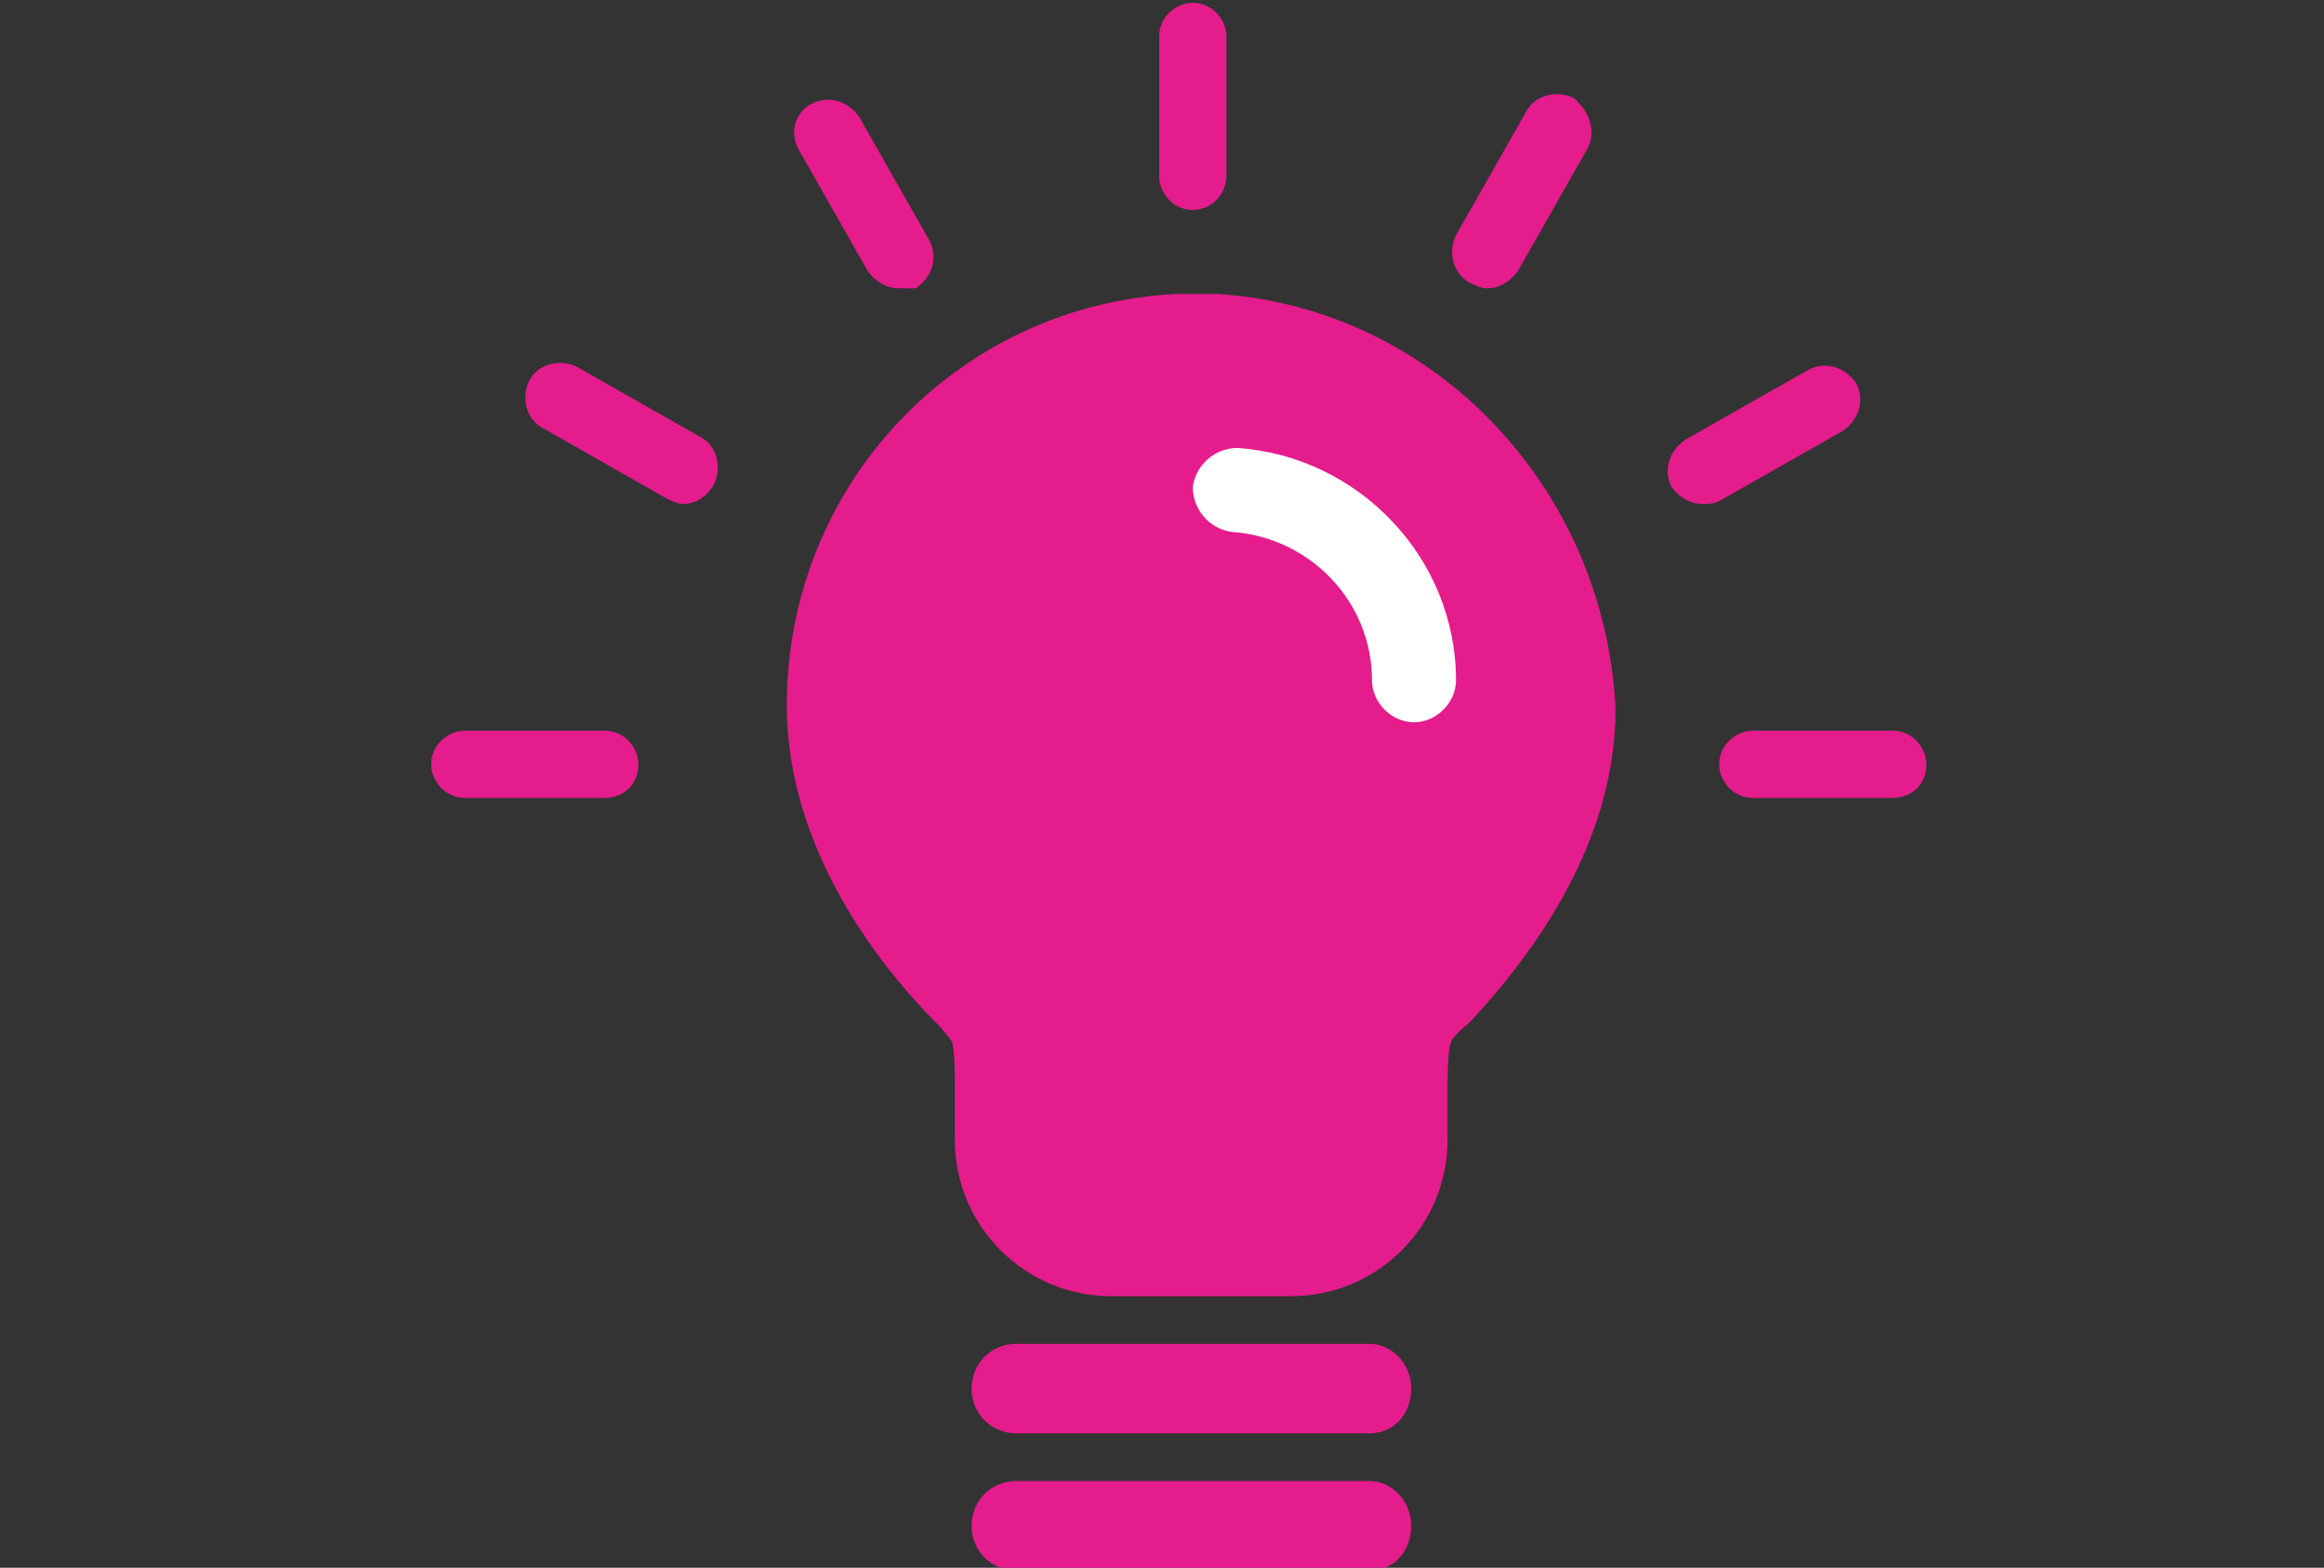
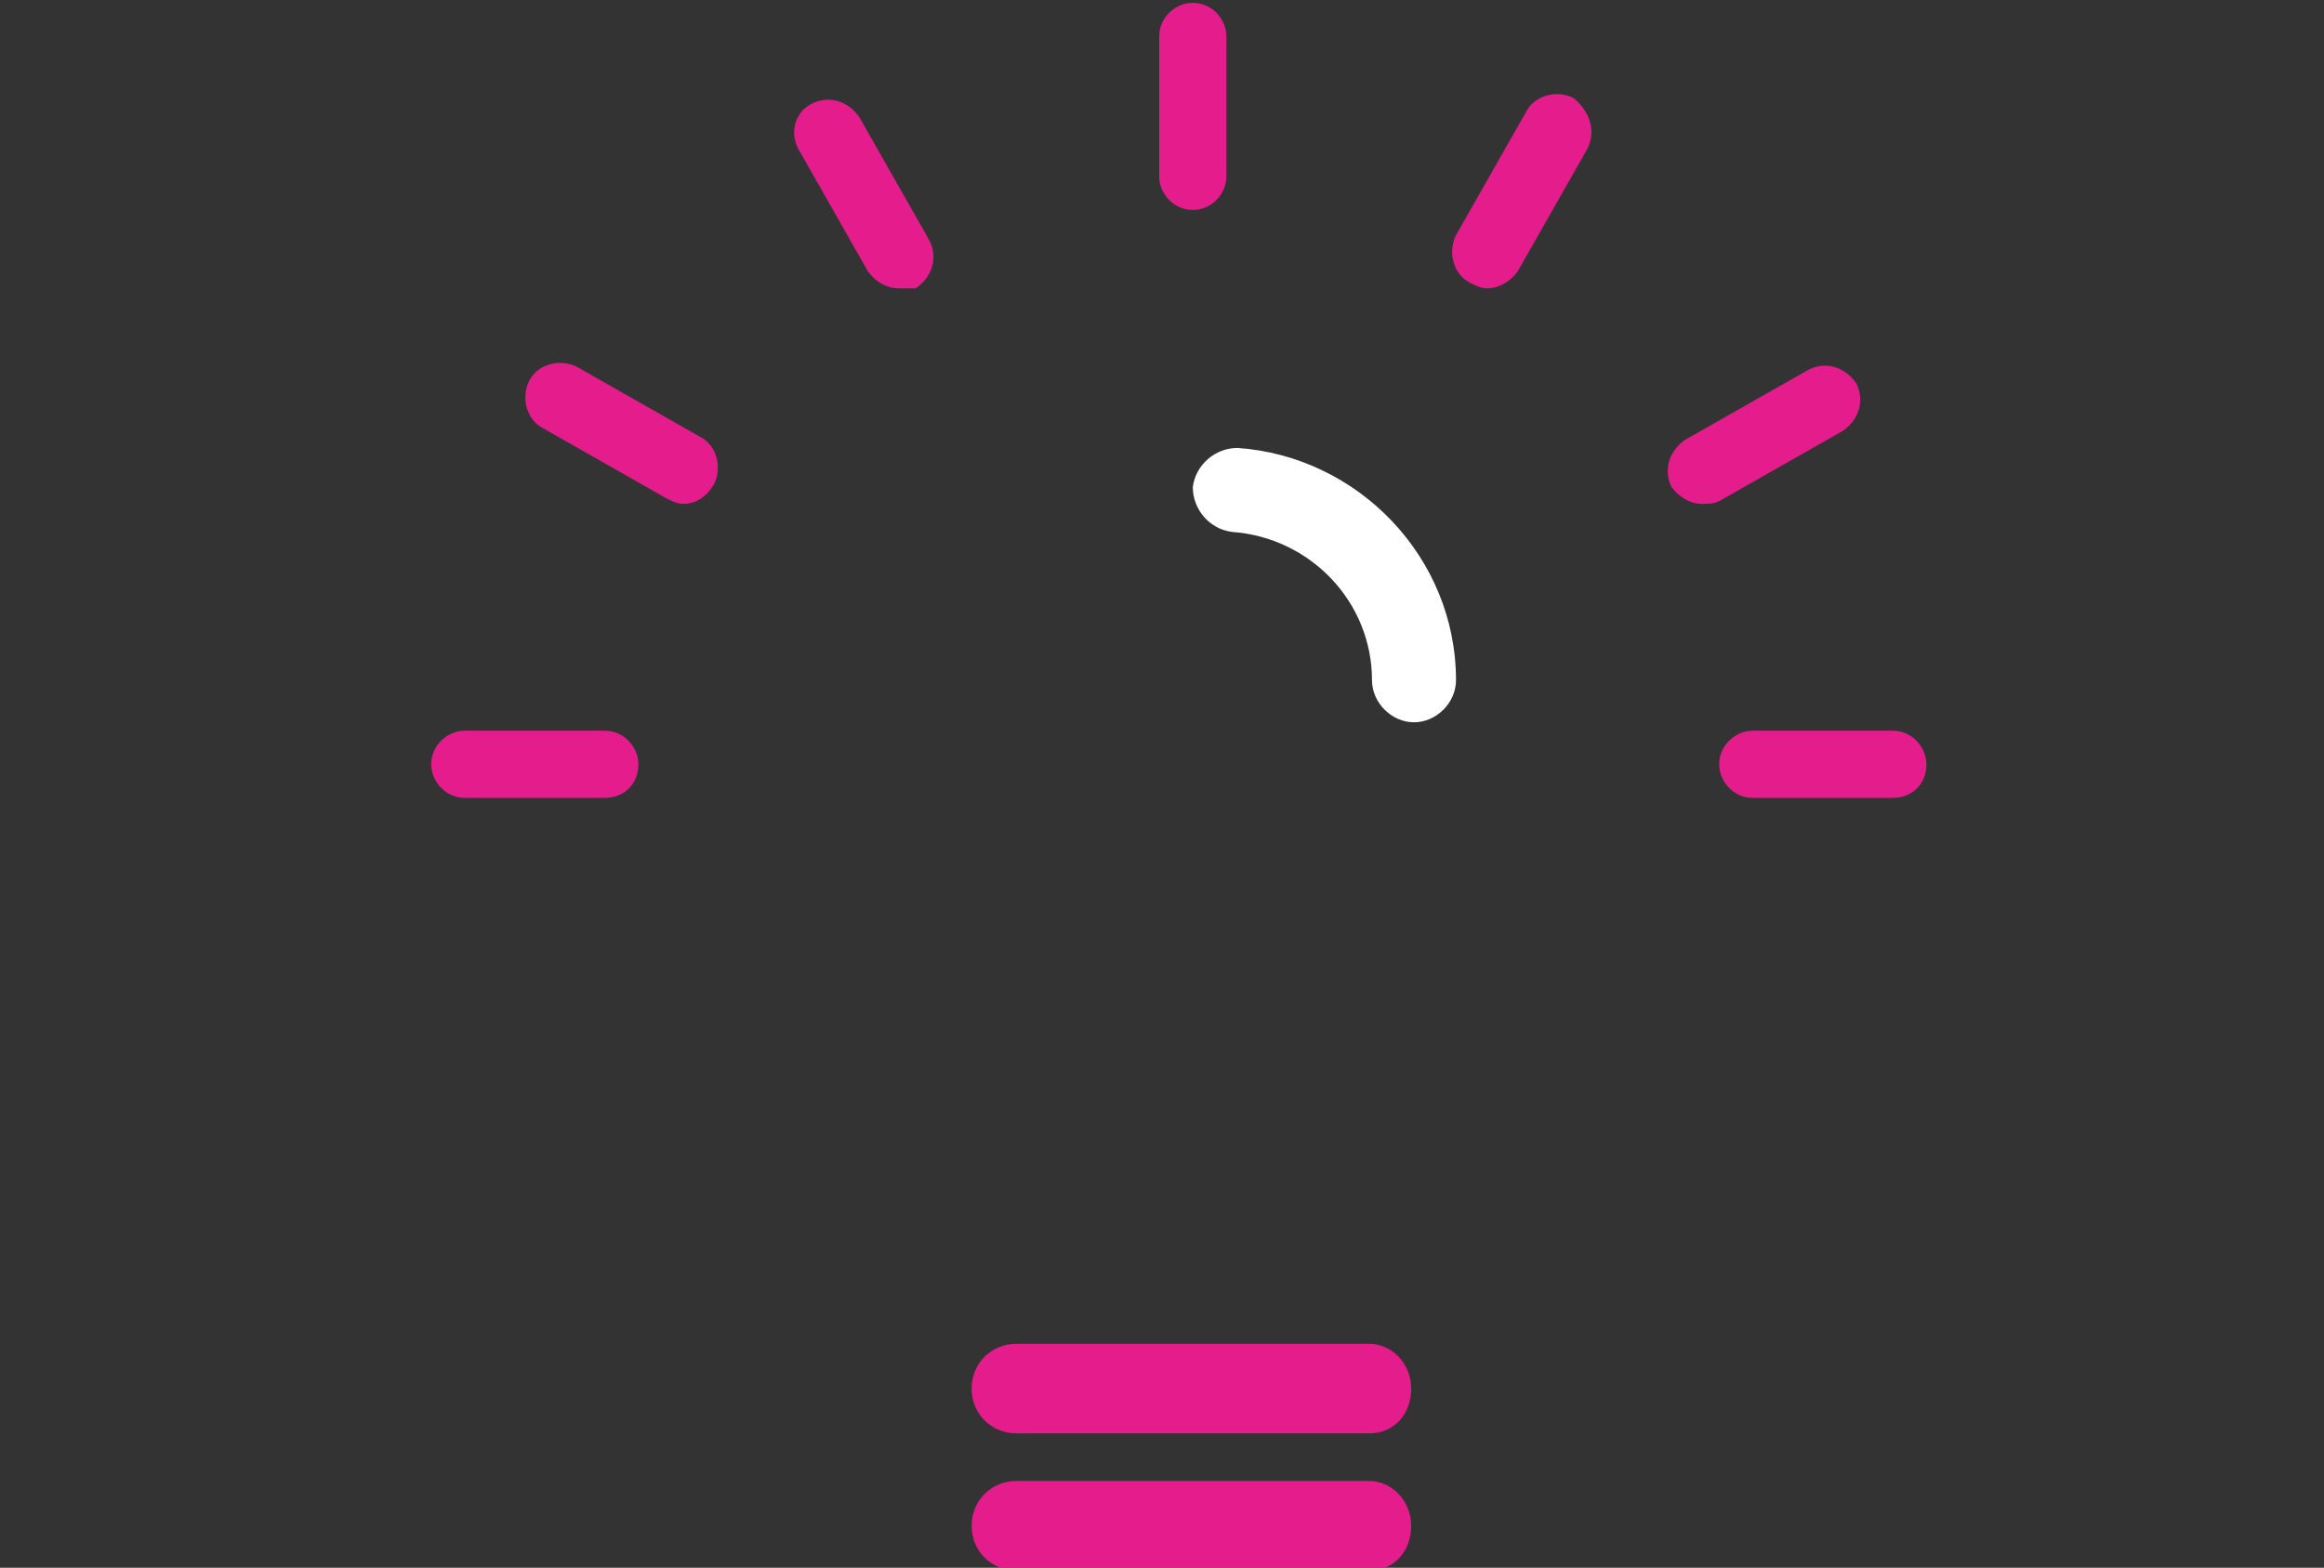
<svg xmlns="http://www.w3.org/2000/svg" version="1.1" x="0px" y="0px" width="83px" height="56px" viewBox="0 0 83 56" enable-background="new 0 0 83 56" xml:space="preserve">
  <rect x="0" y="0" width="83" height="56" fill="#333333" stroke="none" />
  <g id="Layer_1">
</g>
  <g id="Layer_5">
    <g>
      <g>
        <g>
          <g>
            <path fill="#E41C8C" d="M48.9,48H36.3c-0.9,0-1.6,0.7-1.6,1.6c0,0.9,0.7,1.6,1.6,1.6h12.6c0.9,0,1.5-0.7,1.5-1.6       C50.4,48.7,49.7,48,48.9,48z" />
          </g>
        </g>
        <g>
          <g>
            <path fill="#E41C8C" d="M48.9,52.9H36.3c-0.9,0-1.6,0.7-1.6,1.6c0,0.9,0.7,1.6,1.6,1.6h12.6c0.9,0,1.5-0.7,1.5-1.6       C50.4,53.6,49.7,52.9,48.9,52.9z" />
          </g>
        </g>
        <g>
          <g>
-             <path fill="#E41C8C" d="M43.5,10.5c-0.3,0-0.5,0-0.8,0h0l0,0c0,0-0.5,0-0.7,0c-7.8,0.4-13.9,6.8-13.9,14.7       c0,4.7,2.8,8.7,5.1,11.1l0.1,0.1l0.1,0.1c0.4,0.4,0.5,0.6,0.6,0.7c0,0,0.1,0.3,0.1,1.3v2.2c0,3.1,2.5,5.6,5.6,5.6h3.2h0h3.2       c3.1,0,5.6-2.5,5.6-5.6v-2.1c0-1,0.1-1.3,0.1-1.3c0-0.1,0.2-0.4,0.6-0.7l0.1-0.1l0.1-0.1c2.3-2.5,5.1-6.4,5.1-11.1       C57.3,17.4,51.2,11,43.5,10.5z" />
-           </g>
+             </g>
        </g>
        <g>
          <g>
            <path fill="#FFFFFF" d="M44.2,16c-0.8,0-1.5,0.6-1.6,1.4c0,0.8,0.6,1.5,1.4,1.6c2.8,0.2,5,2.5,5,5.3c0,0.8,0.7,1.5,1.5,1.5       c0.8,0,1.5-0.7,1.5-1.5C52,19.9,48.5,16.3,44.2,16z" />
          </g>
        </g>
      </g>
    </g>
    <g>
      <g>
        <path fill="#E41C8C" d="M21.6,28.5h-5c-0.7,0-1.2-0.6-1.2-1.2c0-0.7,0.6-1.2,1.2-1.2h5c0.7,0,1.2,0.6,1.2,1.2     C22.8,28,22.3,28.5,21.6,28.5z" />
      </g>
      <g>
        <path fill="#E41C8C" d="M24.4,18c-0.2,0-0.4-0.1-0.6-0.2l-4.4-2.5c-0.6-0.3-0.8-1.1-0.5-1.7c0.3-0.6,1.1-0.8,1.7-0.5l4.4,2.5     c0.6,0.3,0.8,1.1,0.5,1.7C25.2,17.8,24.8,18,24.4,18z" />
      </g>
      <g>
        <path fill="#E41C8C" d="M32.1,10.3c-0.4,0-0.8-0.2-1.1-0.6l-2.5-4.4C28.2,4.7,28.4,4,29,3.7s1.3-0.1,1.7,0.5l2.5,4.4     c0.3,0.6,0.1,1.3-0.5,1.7C32.5,10.3,32.3,10.3,32.1,10.3z" />
      </g>
      <g>
        <path fill="#E41C8C" d="M42.6,7.5c-0.7,0-1.2-0.6-1.2-1.2v-5c0-0.7,0.6-1.2,1.2-1.2c0.7,0,1.2,0.6,1.2,1.2v5     C43.8,6.9,43.3,7.5,42.6,7.5z" />
      </g>
      <g>
        <path fill="#E41C8C" d="M53.1,10.3c-0.2,0-0.4-0.1-0.6-0.2c-0.6-0.3-0.8-1.1-0.5-1.7l2.5-4.4c0.3-0.6,1.1-0.8,1.7-0.5     C56.8,4,57,4.7,56.7,5.3l-2.5,4.4C53.9,10.1,53.5,10.3,53.1,10.3z" />
      </g>
      <g>
        <path fill="#E41C8C" d="M60.8,18c-0.4,0-0.8-0.2-1.1-0.6c-0.3-0.6-0.1-1.3,0.5-1.7l4.4-2.5c0.6-0.3,1.3-0.1,1.7,0.5     c0.3,0.6,0.1,1.3-0.5,1.7l-4.4,2.5C61.2,18,61,18,60.8,18z" />
      </g>
    </g>
    <g>
      <path fill="#E41C8C" d="M67.6,28.5h-5c-0.7,0-1.2-0.6-1.2-1.2c0-0.7,0.6-1.2,1.2-1.2h5c0.7,0,1.2,0.6,1.2,1.2    C68.8,28,68.3,28.5,67.6,28.5z" />
    </g>
  </g>
  <g id="Layer_4">
</g>
  <g id="Layer_3">
</g>
  <g id="Layer_2">
</g>
  <g id="Layer_6">
</g>
</svg>